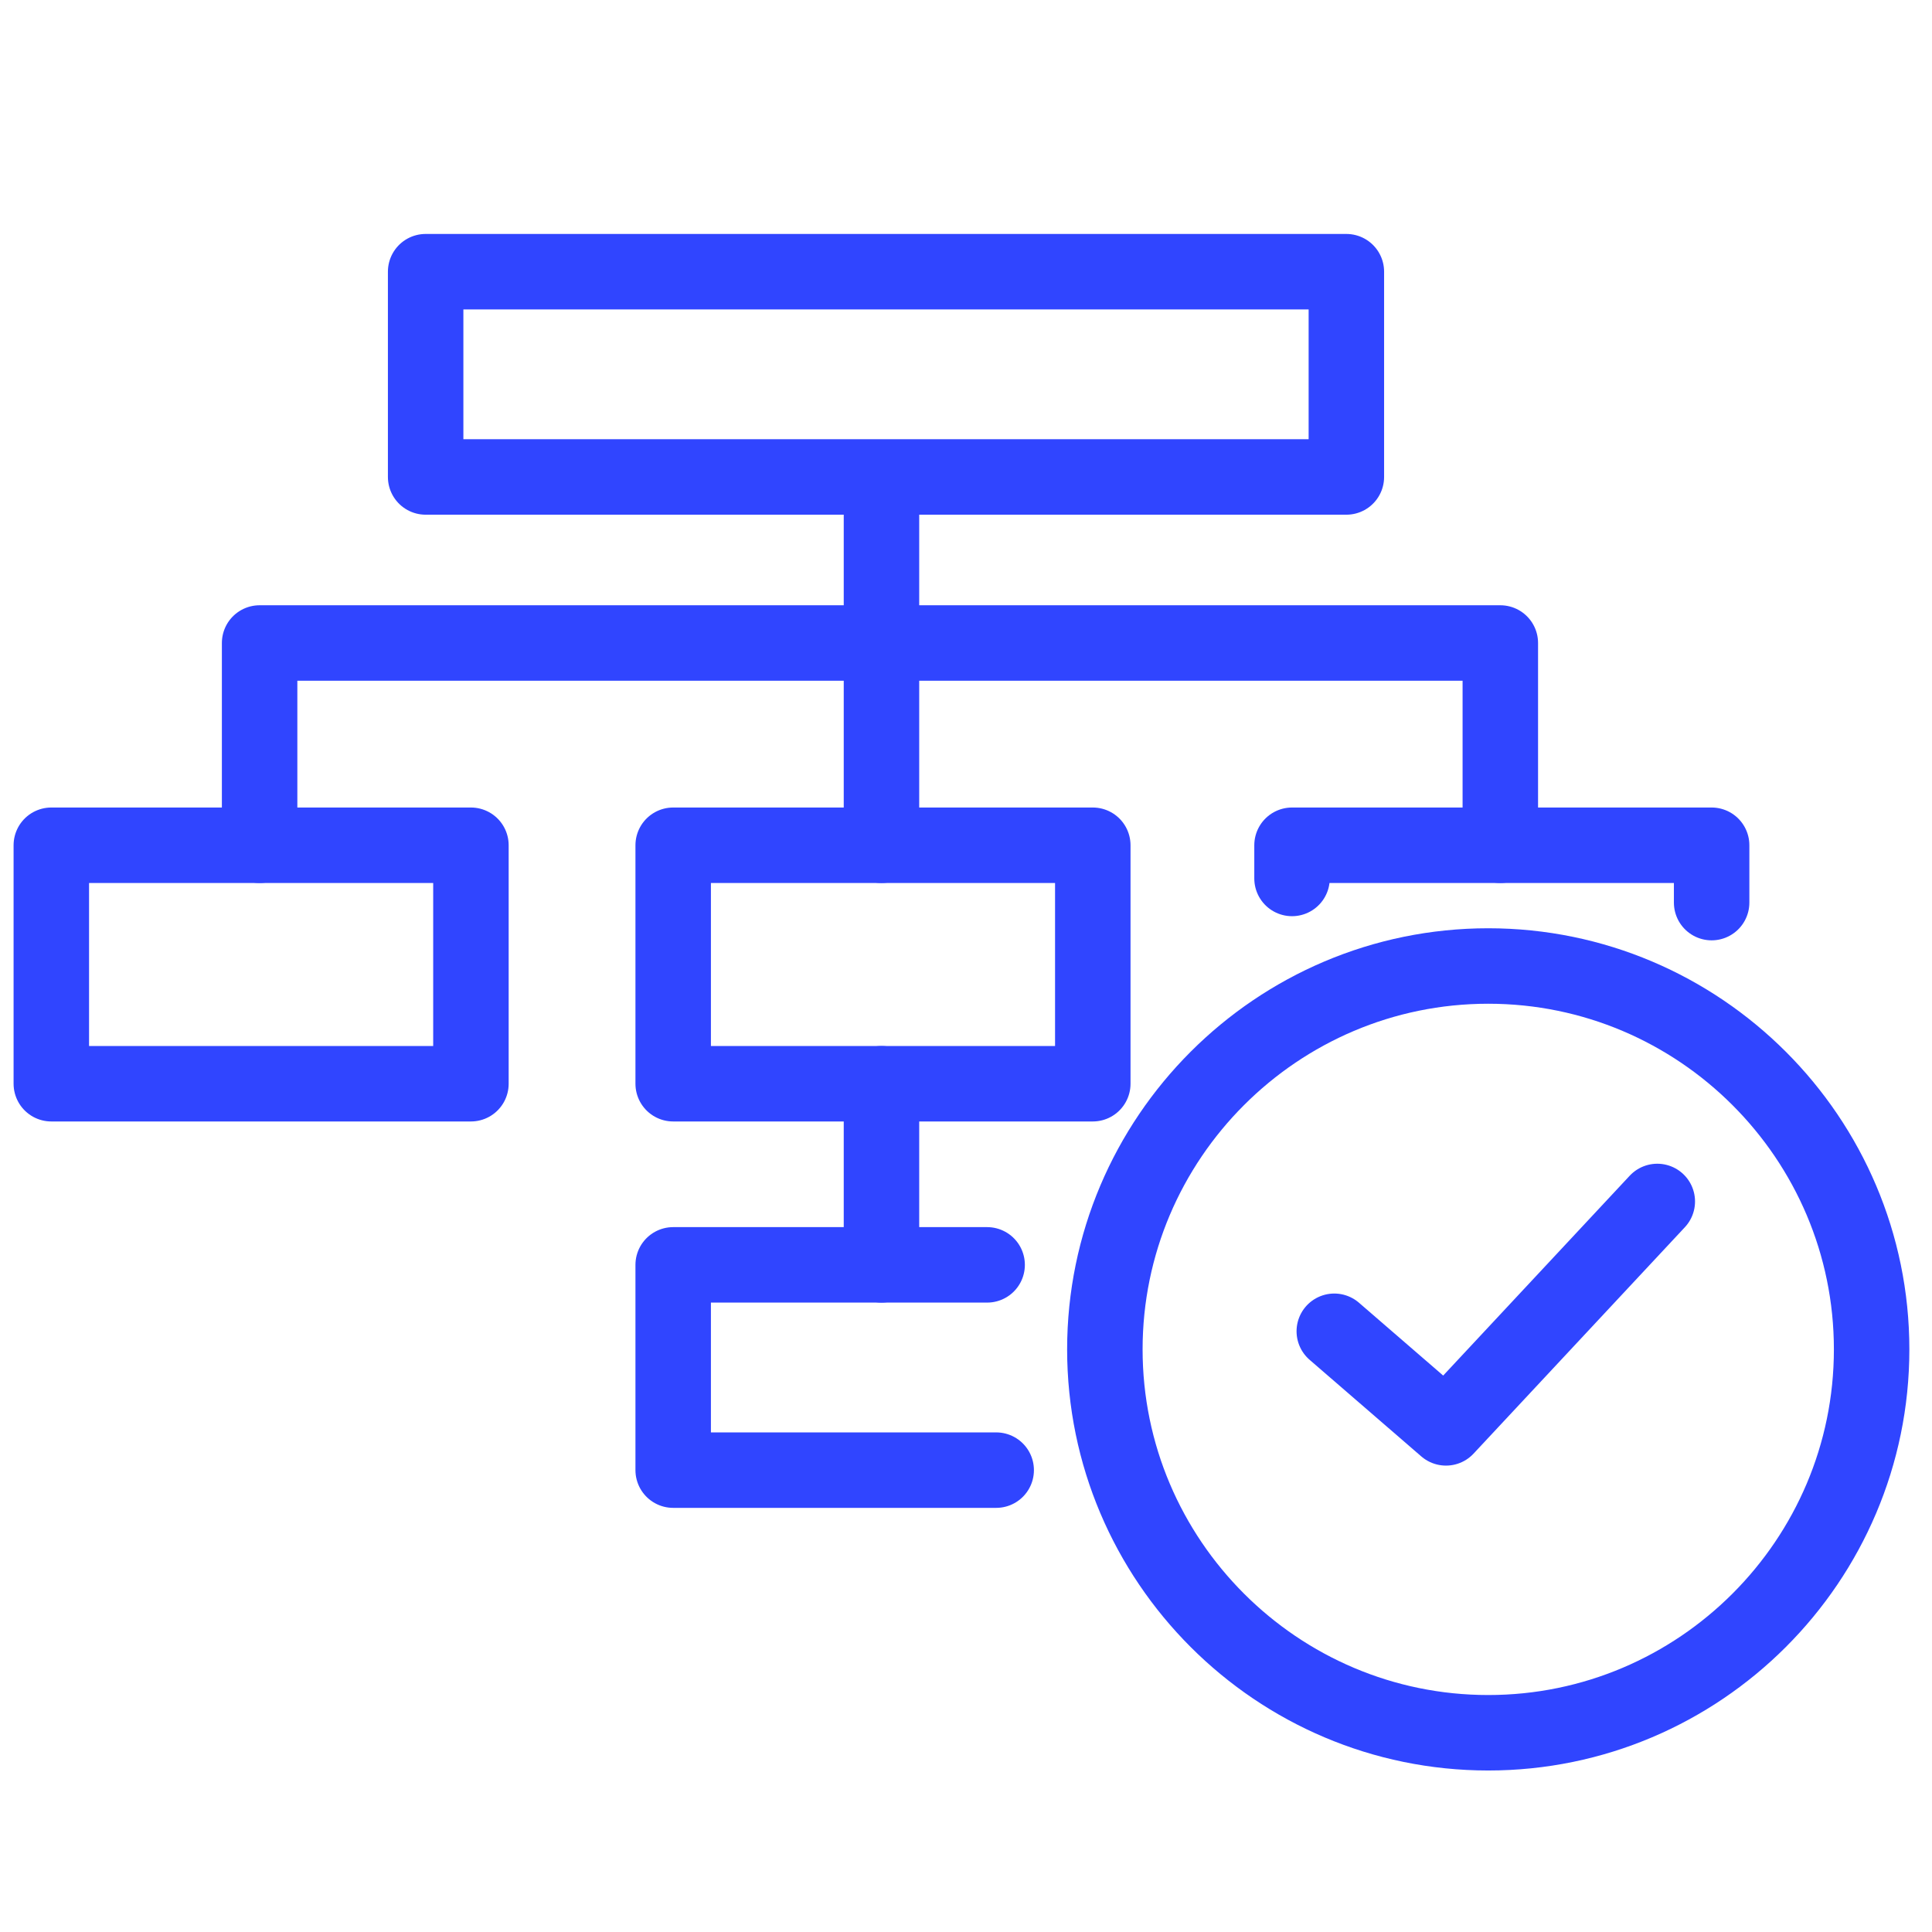
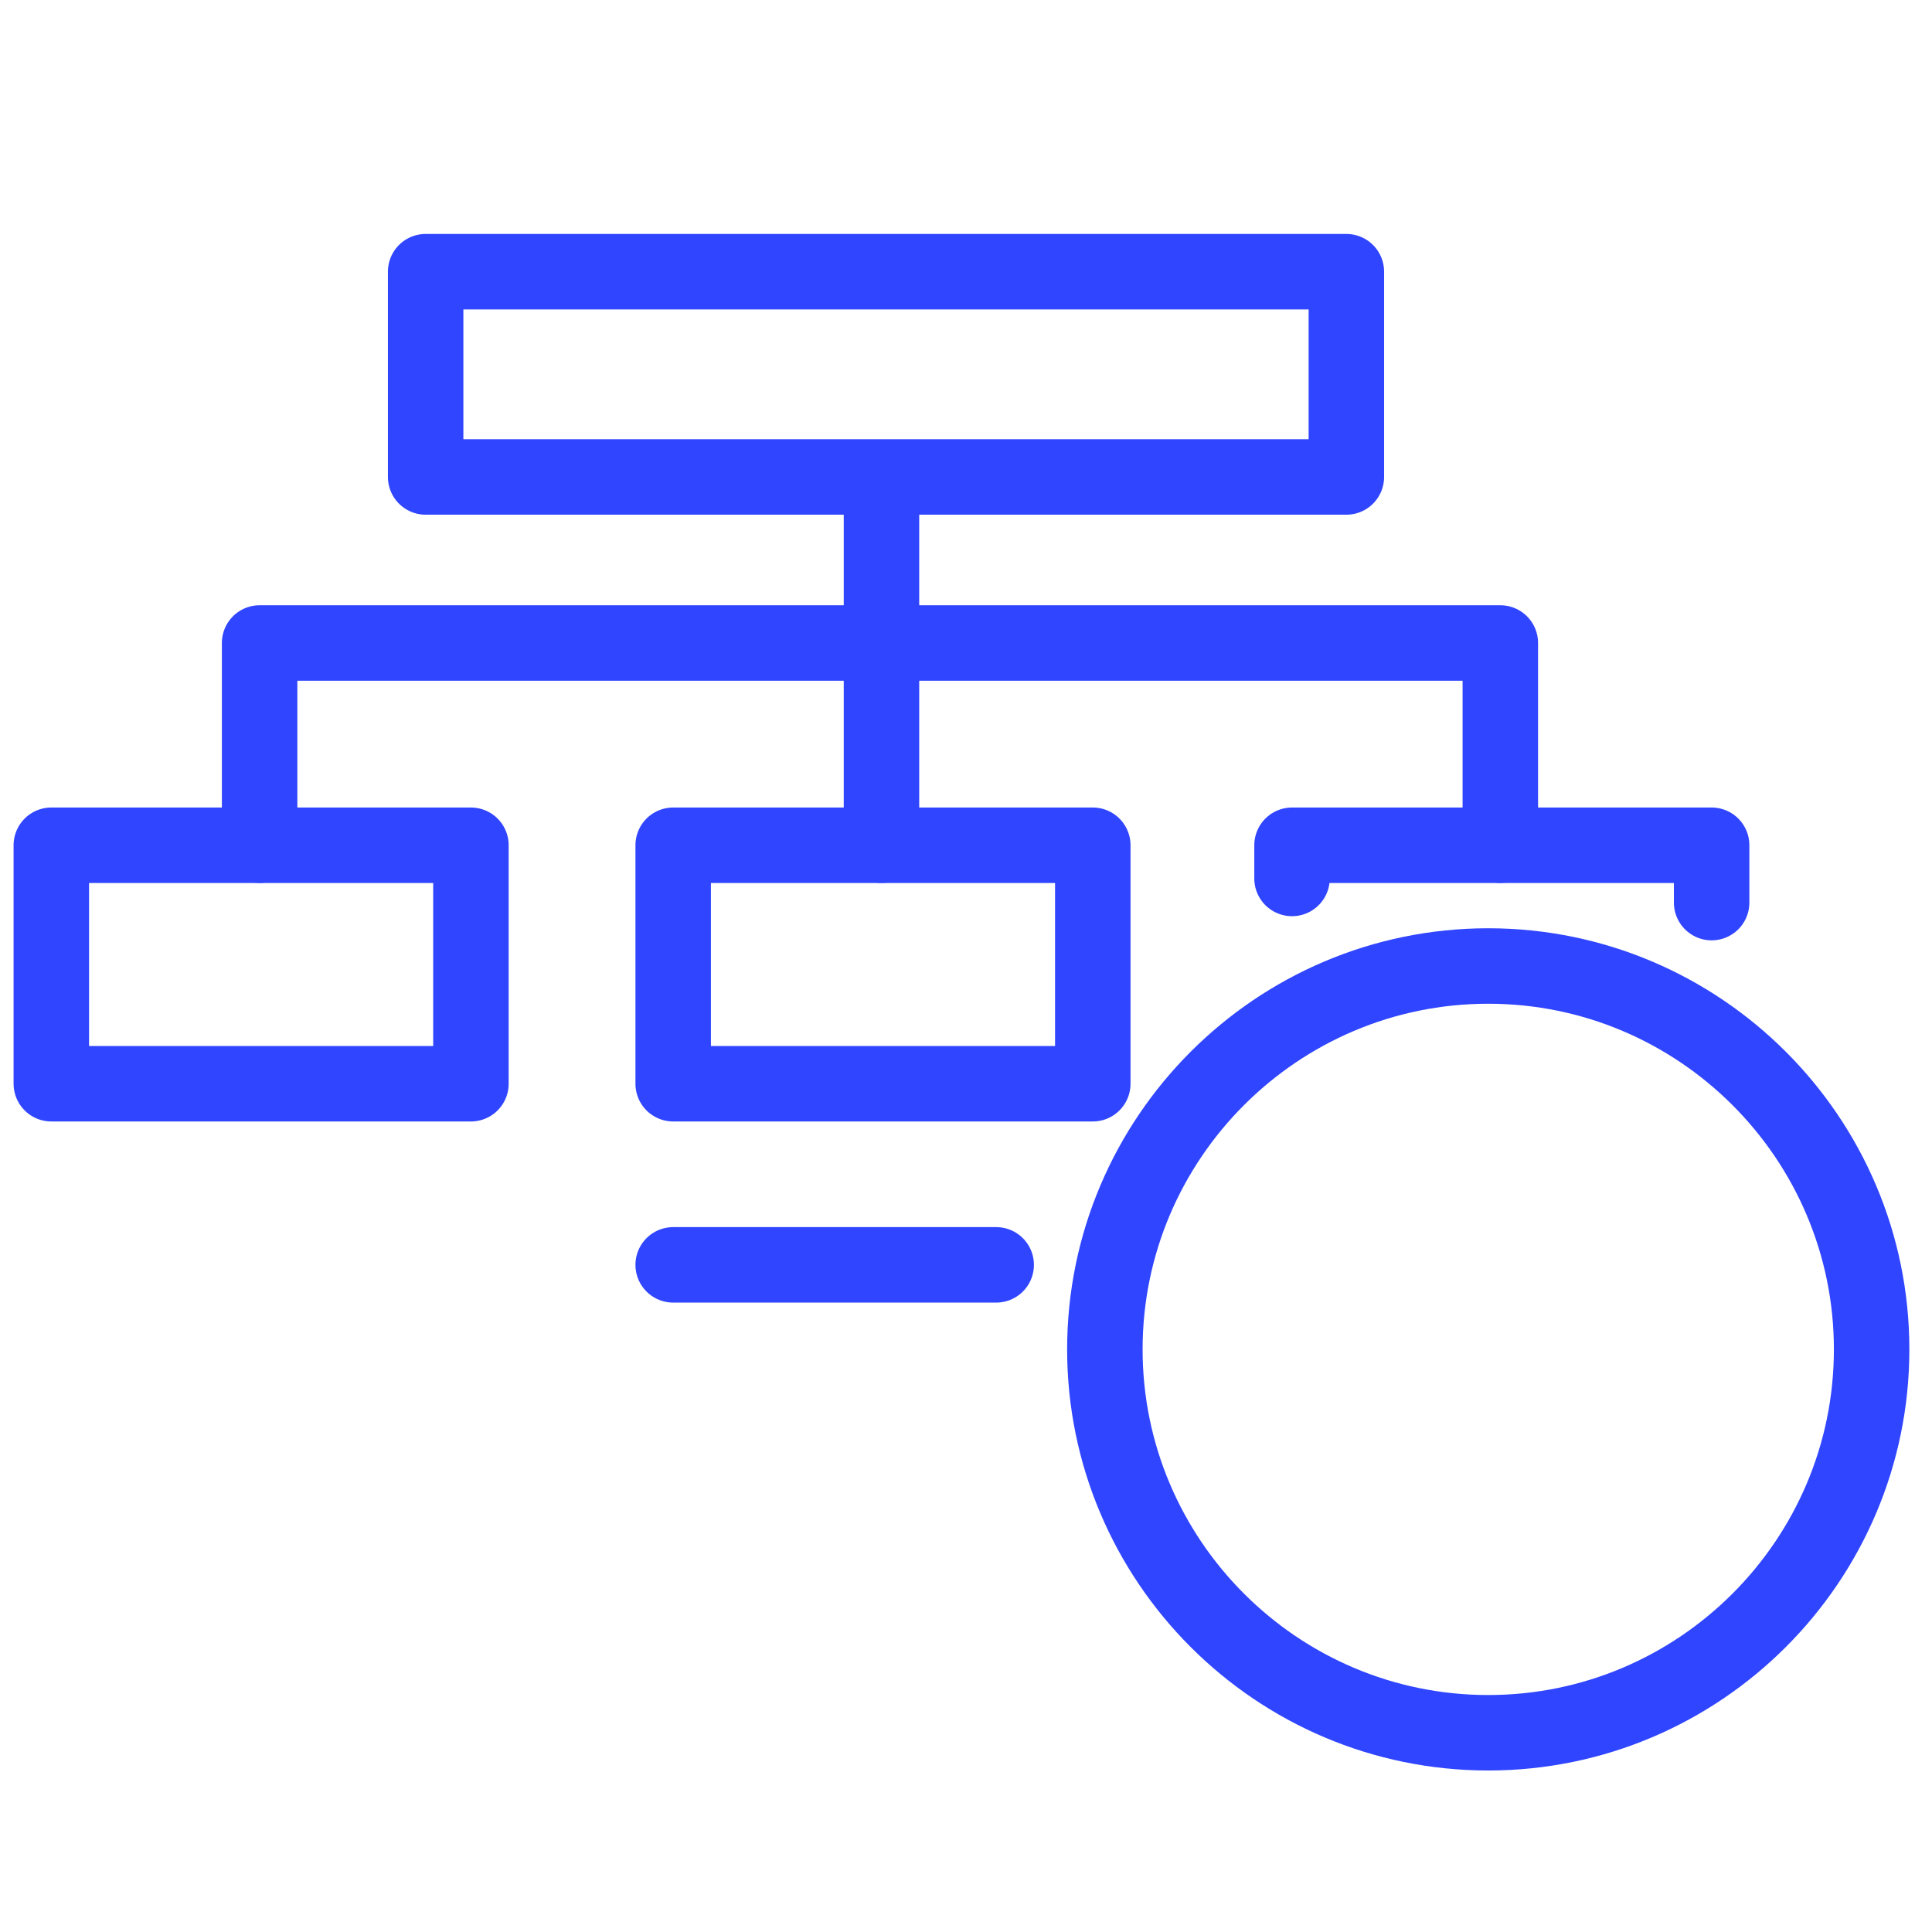
<svg xmlns="http://www.w3.org/2000/svg" id="_レイヤー_1" data-name="レイヤー_1" version="1.1" viewBox="0 0 64 64">
  <defs>
    <style>
      .st0 {
        fill: none;
        stroke: #3045ff;
        stroke-linecap: round;
        stroke-linejoin: round;
        stroke-width: 2.5px;
      }
    </style>
  </defs>
-   <path class="st0" d="M32.7,41.9h-10.4v6.8h10.7" />
+   <path class="st0" d="M32.7,41.9h-10.4h10.7" />
  <path class="st0" d="M44.6,9H14.1v6.8h30.5v-6.8Z" />
  <path class="st0" d="M36.2,28h-13.9v7.9h13.9v-7.9Z" />
  <path class="st0" d="M15.6,28H1.7v7.9h13.9v-7.9Z" />
  <path class="st0" d="M56.7,29.9v-1.9h-13.9v1.1" />
  <path class="st0" d="M8.6,28v-6.7h41.1v6.7" />
  <path class="st0" d="M29.2,28v-11.6" />
-   <path class="st0" d="M29.2,41.9v-6" />
-   <path class="st0" d="M44.2,44.1l3.7,3.2,7-7.5" />
  <path class="st0" d="M49.3,57.4c7,0,12.7-5.7,12.7-12.7s-5.7-12.7-12.7-12.7-12.7,5.7-12.7,12.7,5.7,12.7,12.7,12.7Z" />
</svg>